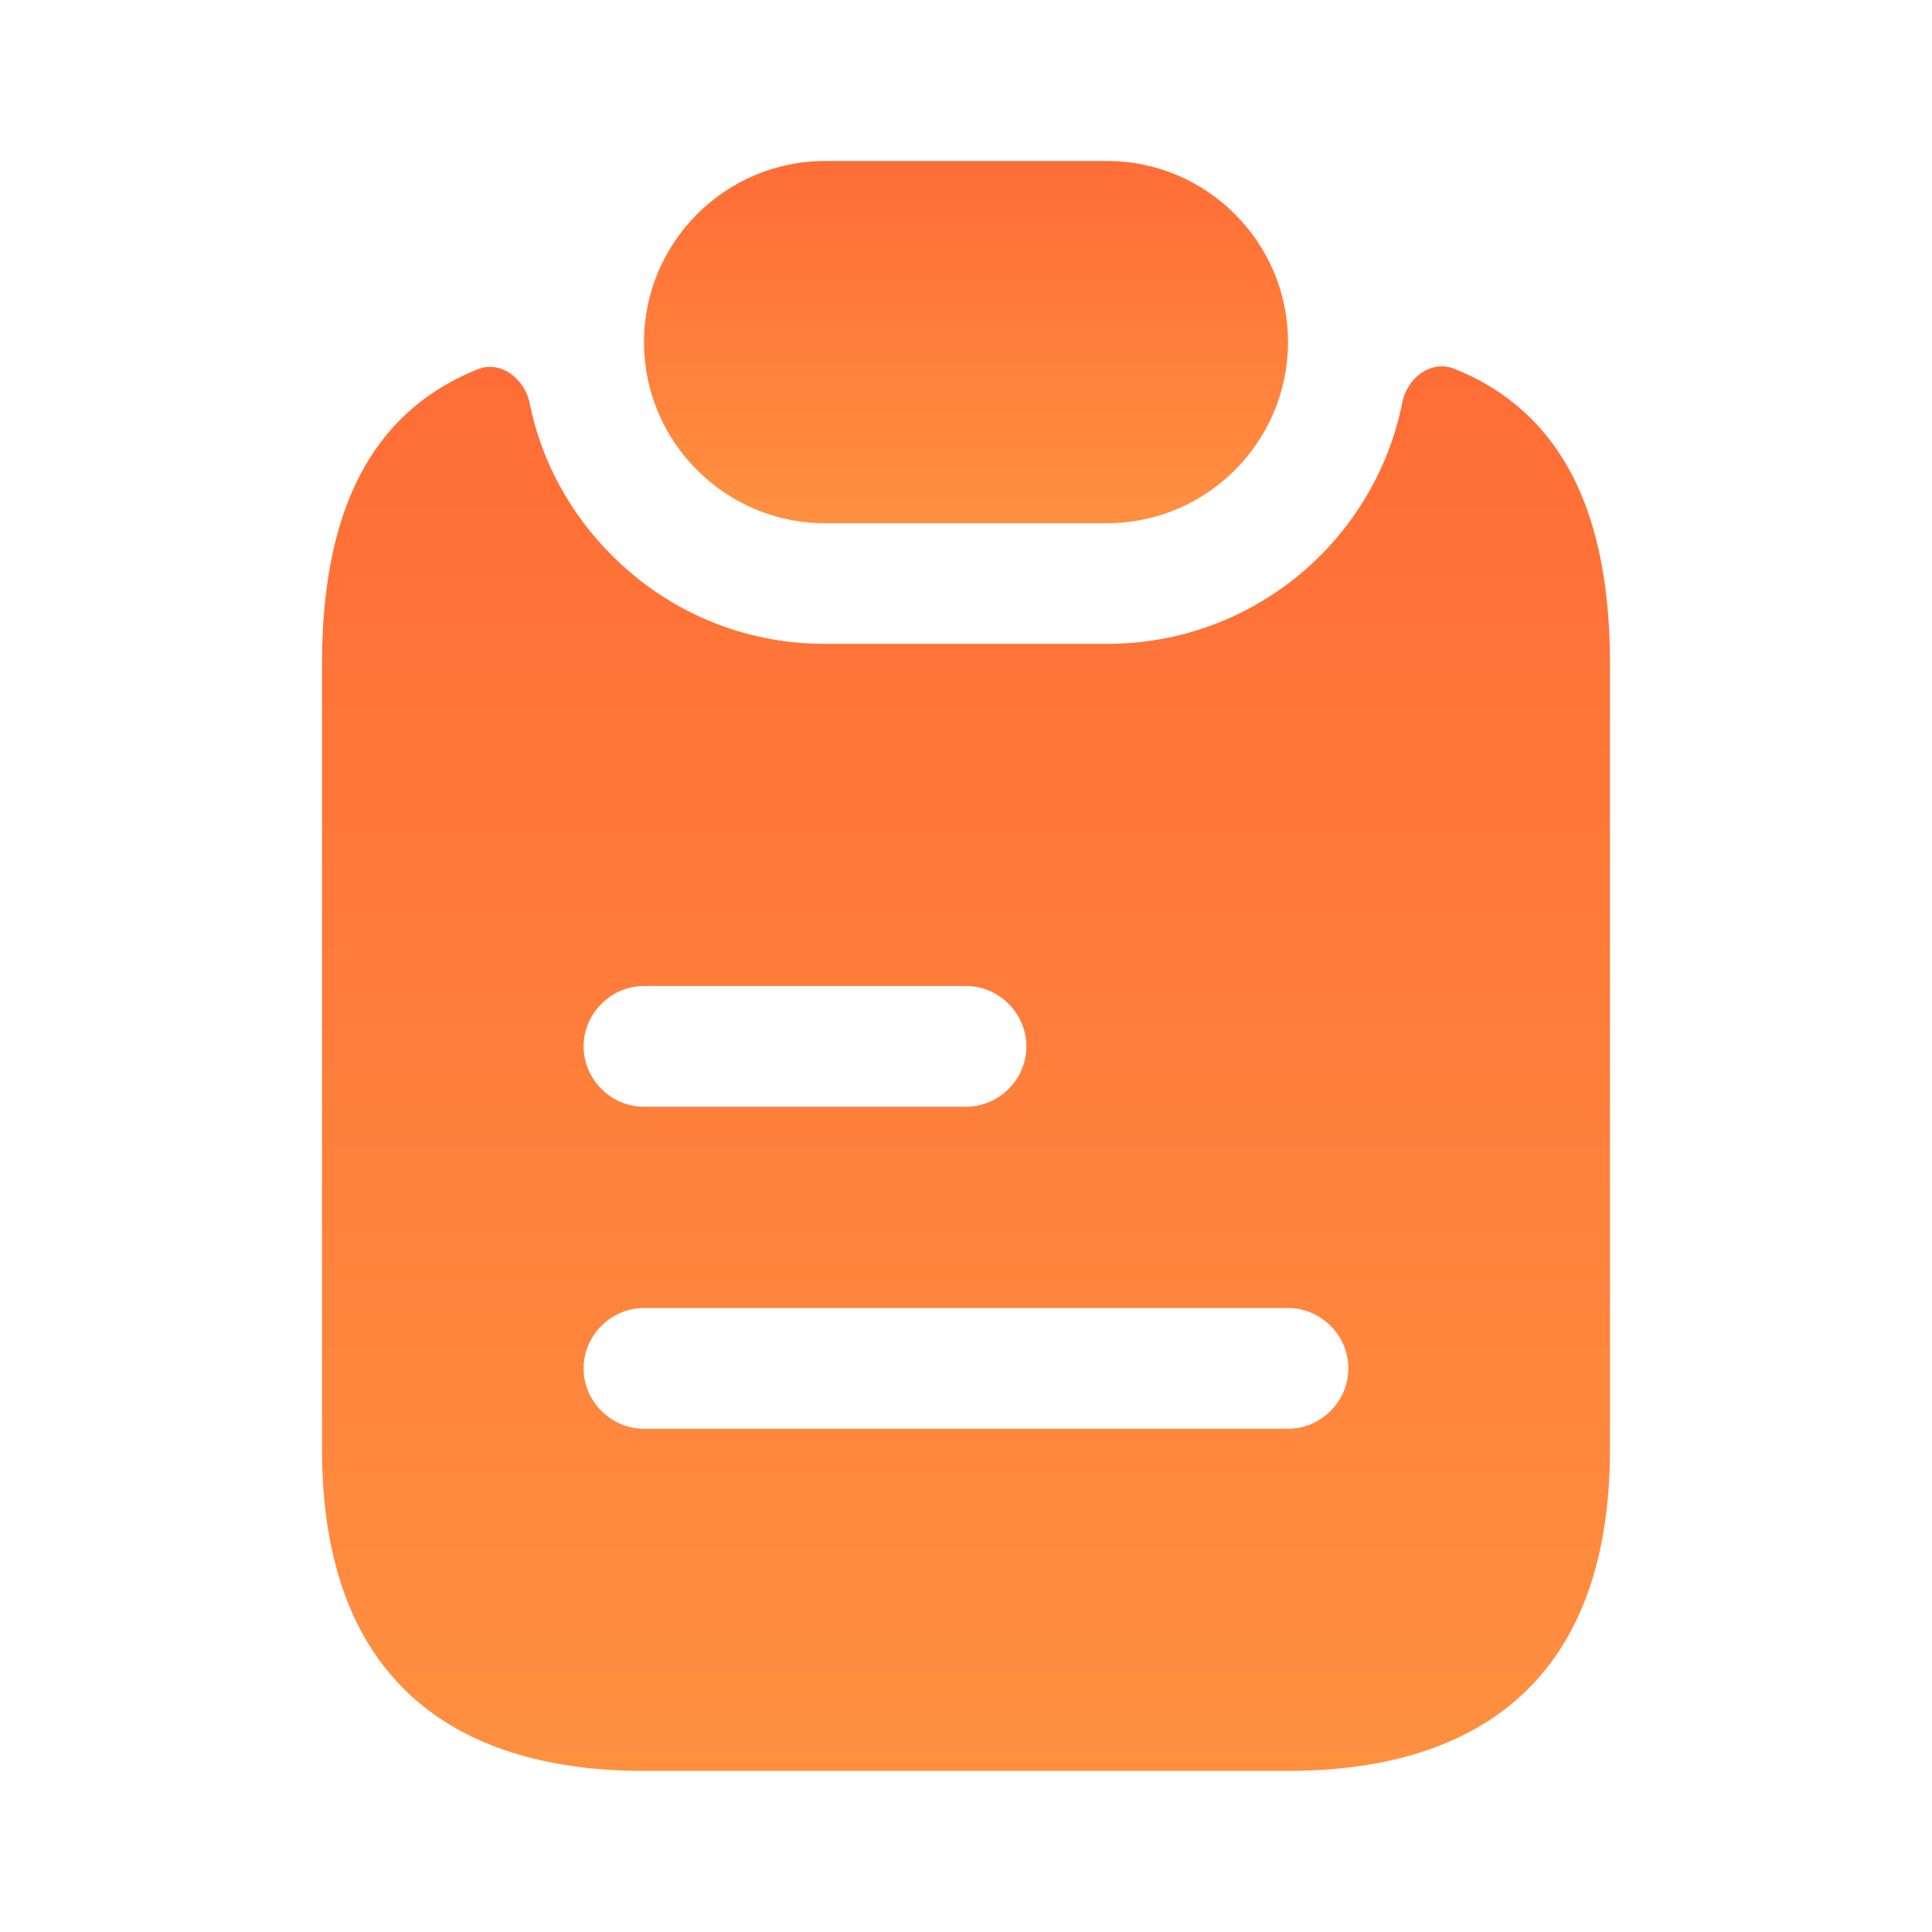
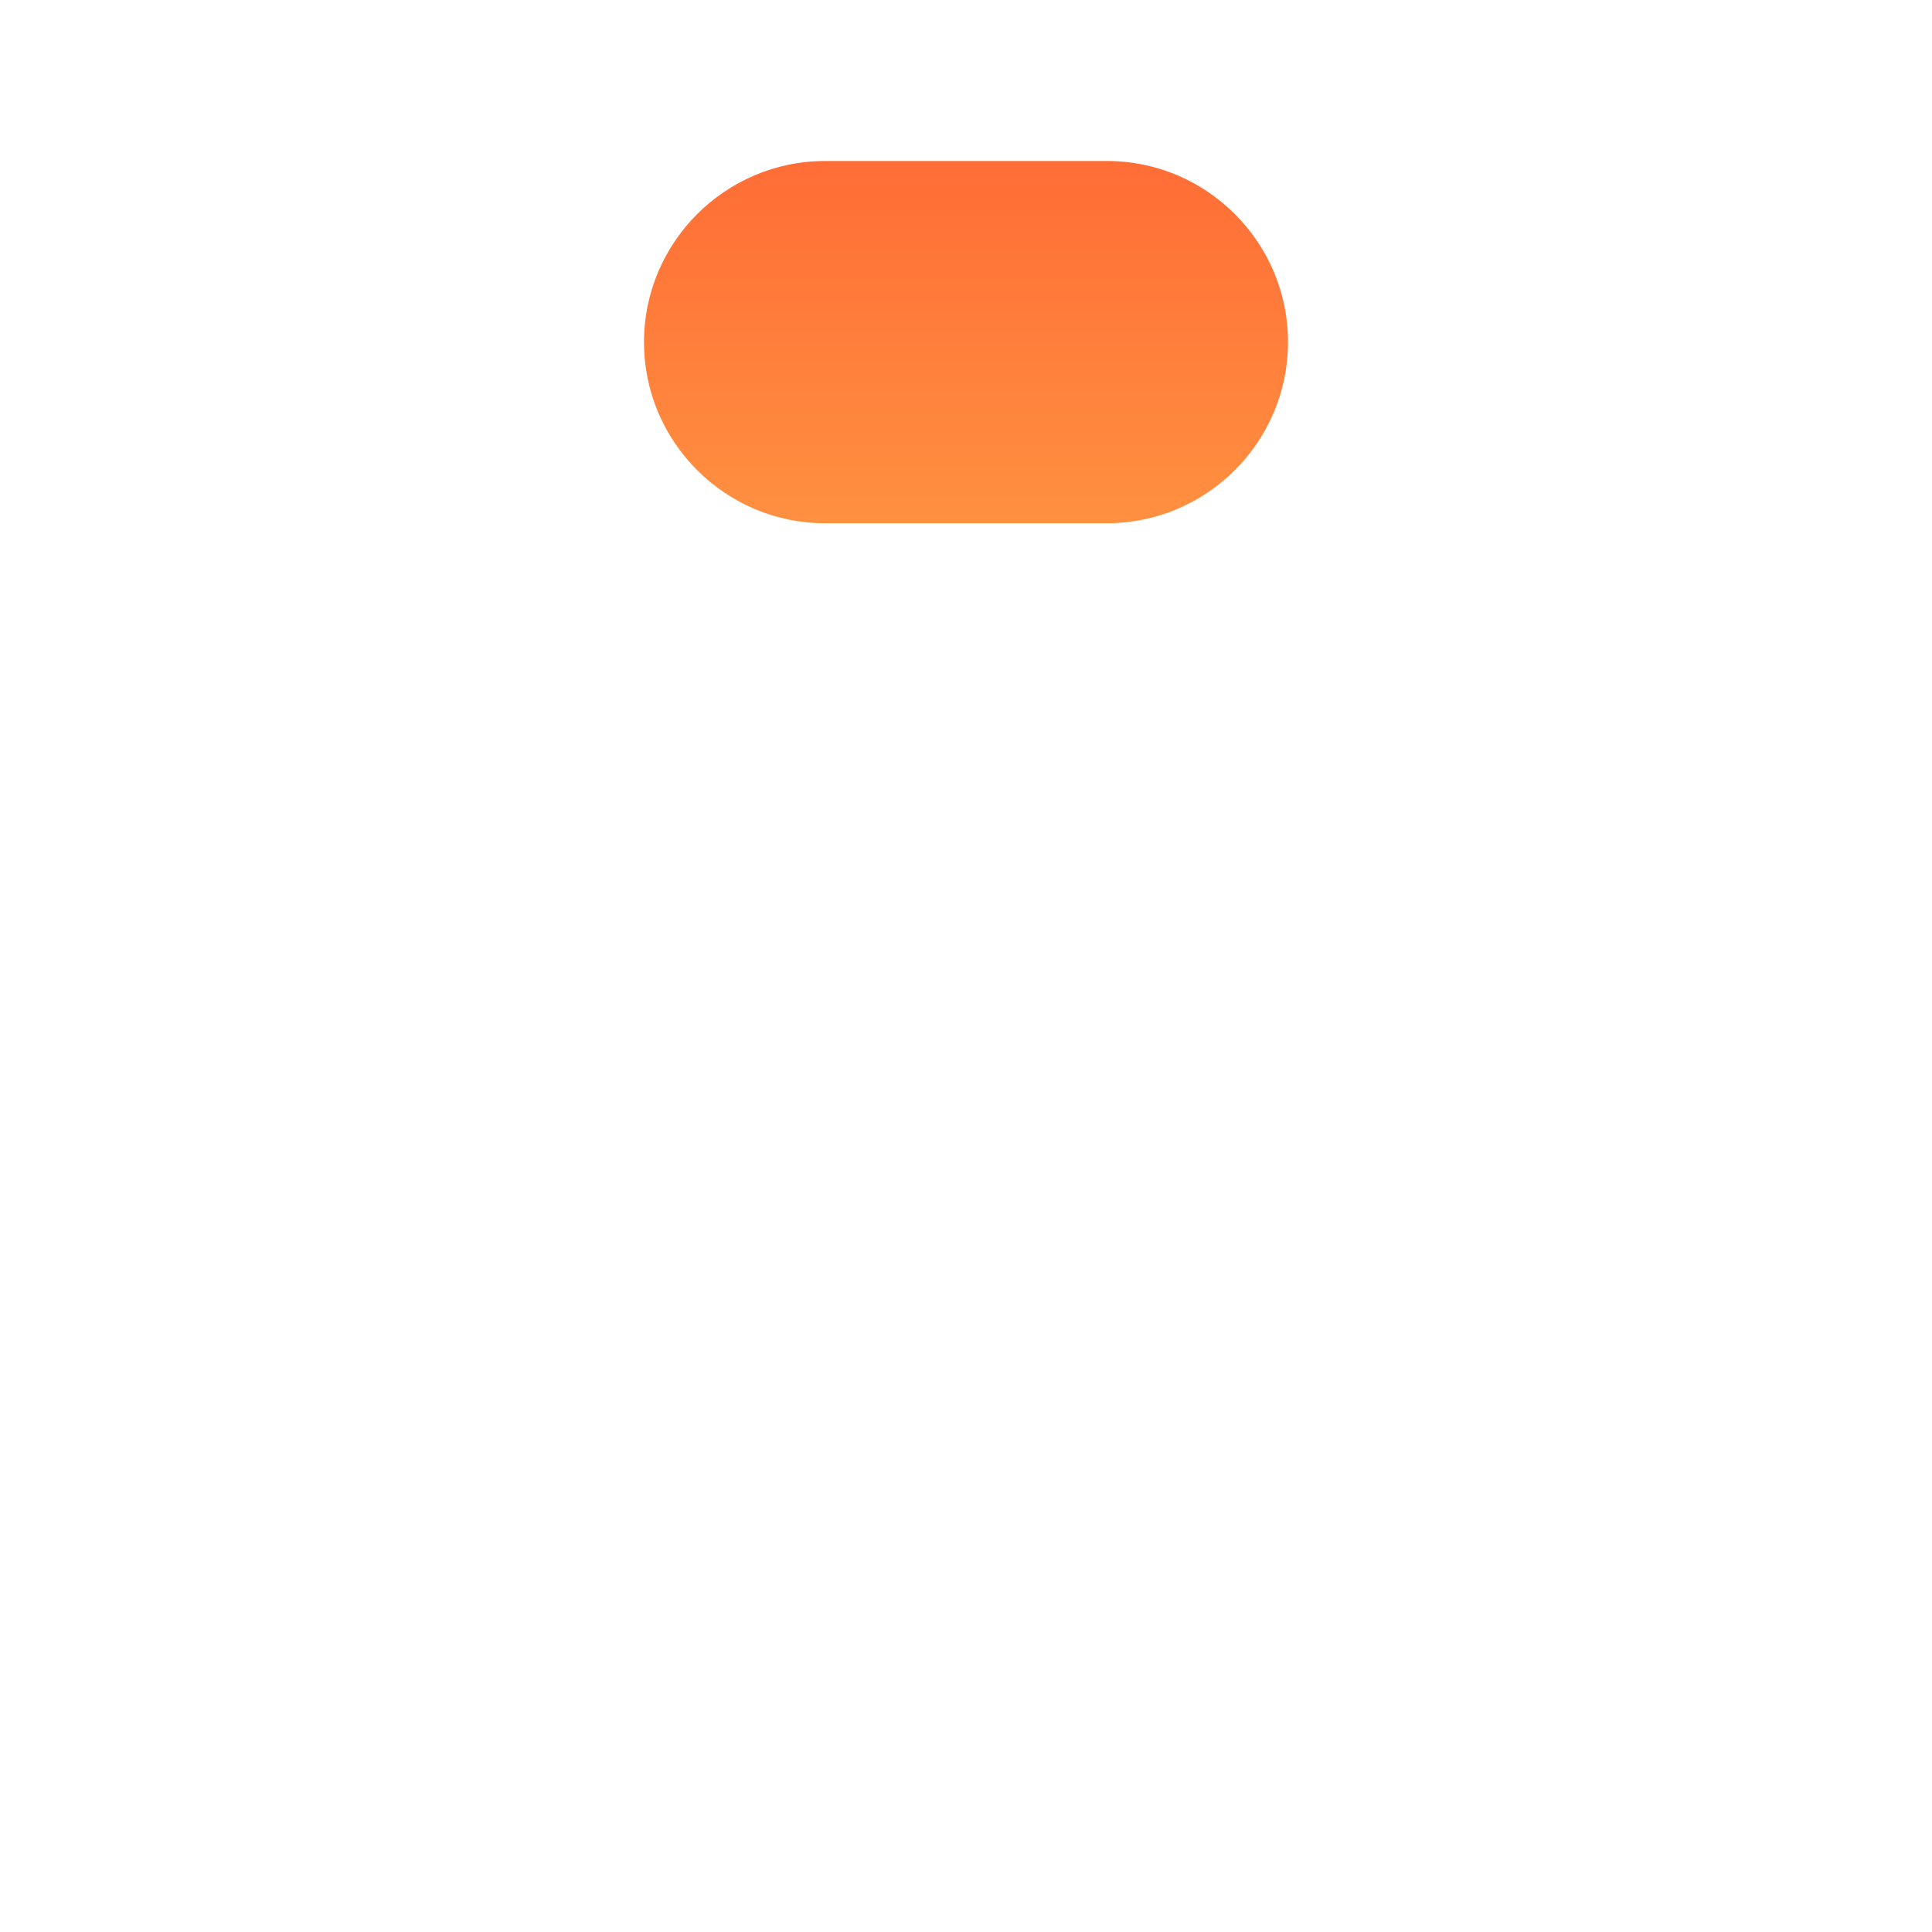
<svg xmlns="http://www.w3.org/2000/svg" width="800" height="800" fill="none">
  <path fill="url(#a)" d="M533.335 141.667c0 41.333-33.667 75-75 75H341.668c-20.667 0-39.333-8.333-53-22-13.667-13.667-22-32.333-22-53 0-41.333 33.667-75 75-75h116.667c20.666 0 39.333 8.333 53 22 13.666 13.667 22 32.333 22 53Z" />
-   <path fill="url(#b)" d="M627.665 167.624c-7.666-6.333-16.333-11.333-25.666-15-9.667-3.666-19.334 4-21.334 14-11.333 57-61.666 100-122.333 100H341.665c-33.333 0-64.666-13-88.333-36.666-17.333-17.334-29.333-39.334-34-63-2-10-12-18-21.667-14-38.666 15.666-64.333 51-64.333 122v324.998c0 100 59.667 133.334 133.333 133.334h266.667c73.667 0 133.333-33.334 133.333-133.334V274.958c0-54.334-15-87.667-39-107.334Zm-361 240.666h133.334c13.666 0 25 11.333 25 25 0 13.666-11.334 25-25 25H266.665c-13.666 0-25-11.334-25-25 0-13.667 11.334-25 25-25Zm266.667 183.333H266.665c-13.666 0-25-11.333-25-25s11.334-25 25-25h266.667c13.667 0 25 11.333 25 25s-11.333 25-25 25Z" />
  <defs>
    <linearGradient id="a" x1="400.001" x2="400.001" y1="66.667" y2="216.667" gradientUnits="userSpaceOnUse">
      <stop stop-color="#FF6D36" />
      <stop offset="1" stop-color="#FF9040" />
    </linearGradient>
    <linearGradient id="b" x1="399.999" x2="399.999" y1="151.692" y2="733.29" gradientUnits="userSpaceOnUse">
      <stop stop-color="#FF6D36" />
      <stop offset="1" stop-color="#FF9040" />
    </linearGradient>
  </defs>
</svg>